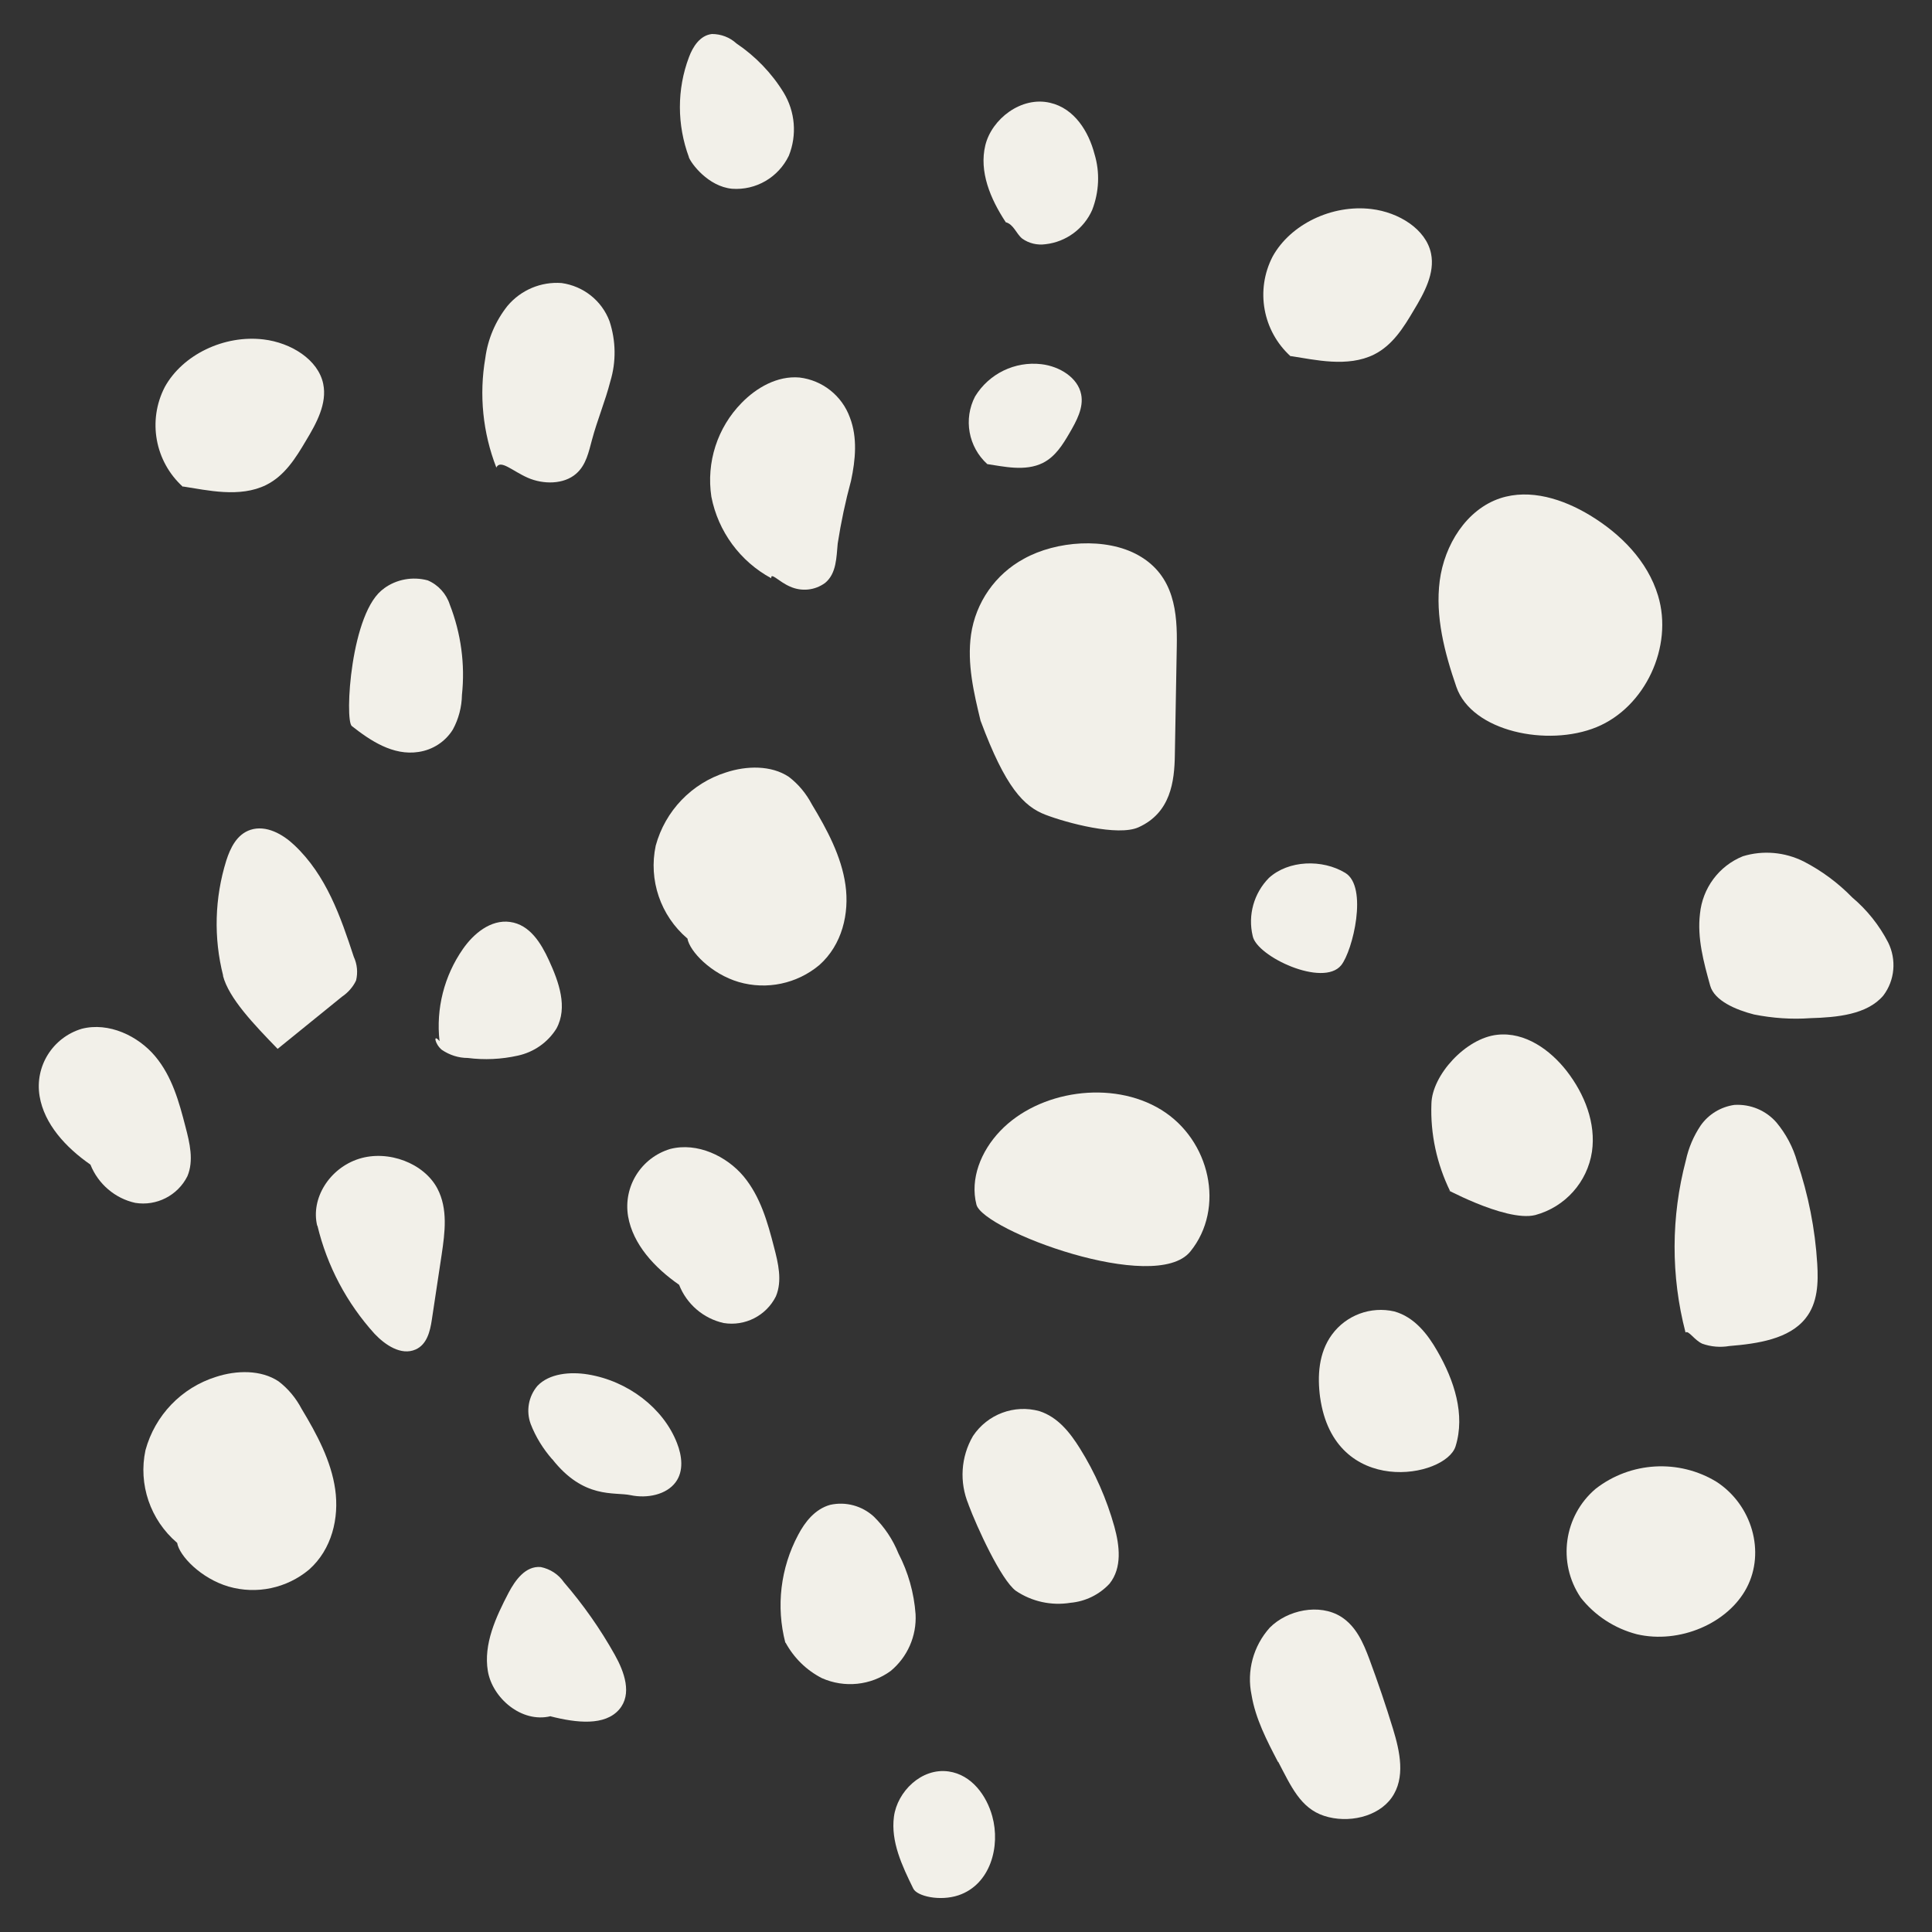
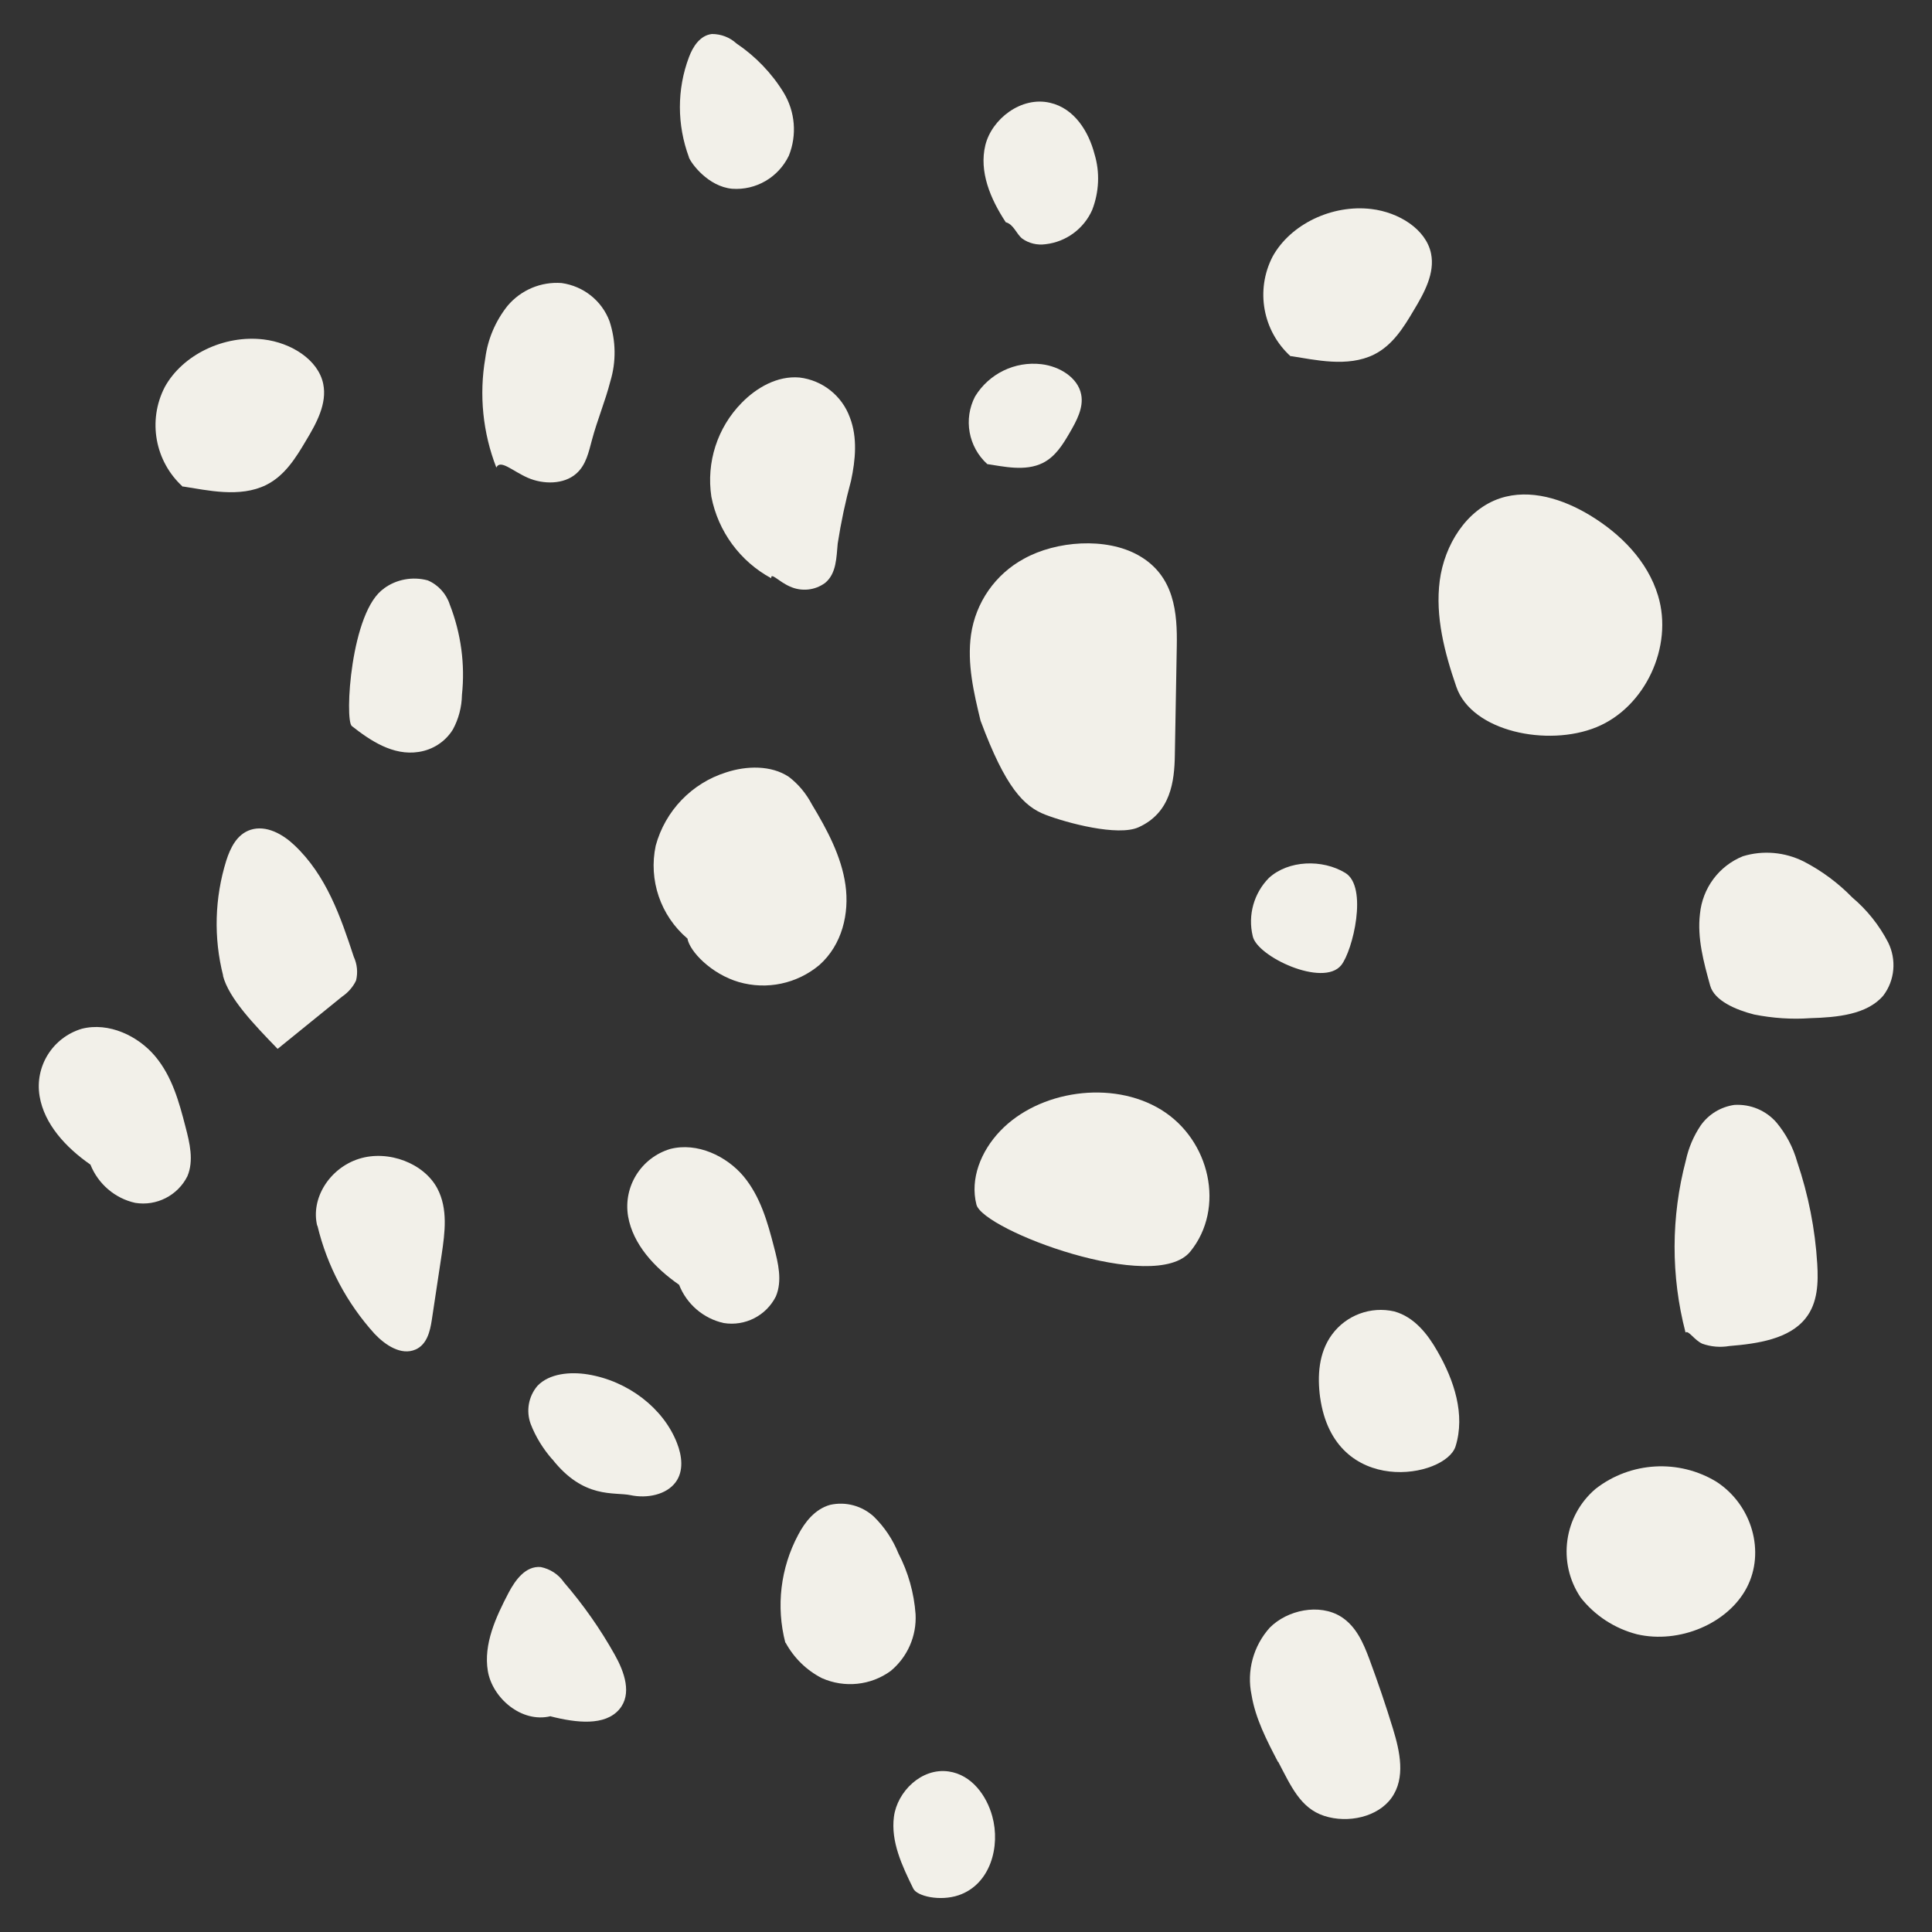
<svg xmlns="http://www.w3.org/2000/svg" id="_レイヤー_1" viewBox="0 0 100 100">
  <rect x="0" y="0" width="100" height="100" fill="#333333" stroke="none" />
  <defs>
    <style>.cls-1{fill:#f2f0e9;}</style>
  </defs>
  <g id="_グループ_341">
    <path id="_パス_258" class="cls-1" d="M75.38,35.55c-.61-1.77-1.1-3.64-.86-5.49s1.38-3.69,3.13-4.27c1.55-.51,3.26.04,4.66.89,1.58.96,2.97,2.36,3.51,4.15.8,2.64-.67,5.78-3.19,6.81s-6.45.23-7.25-2.09" />
    <path id="_パス_259" class="cls-1" d="M19.87,30.46c.65-.48,1.49-.63,2.27-.42.54.23.96.69,1.14,1.25.58,1.49.8,3.09.63,4.68-.01.62-.17,1.24-.47,1.79-.39.63-1.04,1.05-1.77,1.16-1.33.21-2.52-.6-3.46-1.34-.38-.3-.06-5.96,1.67-7.12" />
    <path id="_パス_260" class="cls-1" d="M88.52,51.02c-.34-1.22-.68-2.47-.53-3.72.13-1.33.98-2.48,2.22-2.98,1.04-.32,2.17-.22,3.15.27.93.48,1.78,1.11,2.51,1.86.77.65,1.4,1.44,1.86,2.33.44.89.35,1.96-.25,2.75-.84.99-2.4,1.13-3.78,1.17-.97.07-1.95,0-2.91-.19-.94-.24-2.05-.71-2.27-1.49" />
    <path id="_パス_261" class="cls-1" d="M81.81,82.68c-1.21-1.8-.87-4.22.78-5.62,1.81-1.41,4.31-1.55,6.26-.36,1.84,1.2,2.53,3.63,1.56,5.48s-3.48,2.92-5.68,2.41c-1.16-.3-2.19-.97-2.93-1.92" />
    <path id="_パス_262" class="cls-1" d="M25.69,24.2c-.7-1.8-.9-3.76-.57-5.67.13-.99.53-1.92,1.15-2.7.69-.82,1.73-1.26,2.8-1.18,1.13.16,2.08.91,2.48,1.98.33,1.01.35,2.09.04,3.11-.26,1.02-.68,2.01-.95,3.03-.17.62-.3,1.3-.82,1.75-.64.56-1.7.56-2.5.21s-1.42-.97-1.63-.53" />
-     <path id="_パス_263" class="cls-1" d="M22.75,53.89c-.19-1.68.24-3.38,1.21-4.77.54-.78,1.43-1.54,2.44-1.4,1.03.14,1.61,1.11,2.01,1.98.52,1.13.99,2.44.39,3.54-.45.72-1.17,1.22-2,1.4-.85.19-1.73.23-2.59.12-.48,0-.94-.15-1.34-.42-.36-.29-.47-.87-.12-.45" />
    <path id="_パス_264" class="cls-1" d="M28.58,75.53c-.47-.54-.85-1.15-1.11-1.82-.25-.67-.12-1.43.35-1.98.61-.64,1.69-.74,2.61-.59,2.08.34,3.91,1.75,4.61,3.55.26.66.36,1.45-.07,2.03-.48.65-1.48.85-2.33.67s-2.42.22-4.06-1.87" />
    <path id="_パス_265" class="cls-1" d="M16.42,63.45c-.35-1.42.64-2.99,2.16-3.47s3.37.23,4.06,1.54c.55,1.05.39,2.27.22,3.42-.17,1.13-.34,2.25-.51,3.38-.09.59-.25,1.27-.84,1.53-.75.33-1.58-.24-2.12-.81-1.44-1.59-2.46-3.51-2.96-5.6" />
    <path id="_パス_266" class="cls-1" d="M50.76,37.33c-.36-1.48-.71-2.98-.5-4.48.24-1.67,1.26-3.13,2.74-3.93,1.67-.93,4.25-1.12,5.92-.18,1.89,1.06,2.02,3.01,1.99,4.71-.03,1.87-.07,3.75-.1,5.62-.02,1.39-.22,3-1.88,3.75-1.07.48-3.7-.22-4.82-.65s-2.07-1.41-3.35-4.85" />
    <path id="_パス_267" class="cls-1" d="M35.15,66.5c-1.28-.89-2.39-2.1-2.64-3.54-.26-1.55.68-3.04,2.18-3.49,1.4-.36,2.92.37,3.8,1.42.87,1.05,1.24,2.37,1.57,3.65.22.84.44,1.75.1,2.56-.5,1-1.6,1.56-2.7,1.38-1.05-.23-1.92-.98-2.31-1.98" />
    <path id="_パス_268" class="cls-1" d="M4.68,60.28c-1.28-.89-2.39-2.1-2.63-3.54-.26-1.55.68-3.04,2.18-3.49,1.4-.36,2.92.37,3.8,1.42s1.24,2.37,1.57,3.65c.22.84.44,1.75.1,2.56-.5,1-1.6,1.56-2.7,1.38-1.05-.23-1.92-.98-2.32-1.98" />
    <path id="_パス_269" class="cls-1" d="M66.15,91.2c-.58-1.11-1.17-2.25-1.37-3.47-.26-1.24.09-2.53.94-3.48.91-.92,2.57-1.27,3.69-.57.79.5,1.16,1.37,1.47,2.2.44,1.19.85,2.39,1.22,3.6.36,1.18.66,2.54-.07,3.57-.71,1-2.26,1.34-3.49.94s-1.72-1.54-2.38-2.8" />
    <path id="_パス_270" class="cls-1" d="M40.65,85.03c-.49-1.88-.25-3.87.66-5.58.35-.67.87-1.34,1.66-1.56.81-.18,1.65.05,2.26.61.55.54.98,1.18,1.27,1.9.51.98.81,2.05.89,3.15.06,1.13-.42,2.22-1.29,2.94-1.03.75-2.39.89-3.56.37-.8-.41-1.45-1.05-1.88-1.84" />
    <path id="_パス_271" class="cls-1" d="M11.55,50.5c-.5-1.96-.44-4.02.16-5.95.21-.66.55-1.37,1.26-1.6.81-.26,1.67.23,2.26.79,1.66,1.56,2.4,3.71,3.08,5.78.18.39.22.82.12,1.23-.16.34-.42.63-.73.84l-3.33,2.7c-1.22-1.26-2.53-2.62-2.83-3.79" />
    <path id="_パス_272" class="cls-1" d="M35.66,8.14c-.62-1.67-.63-3.51,0-5.18.2-.54.57-1.13,1.19-1.2.47,0,.92.17,1.27.49.98.66,1.82,1.53,2.44,2.54.6.99.7,2.2.27,3.27-.54,1.12-1.7,1.8-2.94,1.71-1.24-.12-2.12-1.31-2.24-1.64" />
    <path id="_パス_273" class="cls-1" d="M28.5,88.83c-1.51.37-3.02-.95-3.25-2.34s.41-2.78,1.08-4.06c.34-.64.87-1.39,1.66-1.32.49.1.92.38,1.2.79,1,1.16,1.88,2.41,2.63,3.75.5.89.91,2.04.23,2.83-.74.86-2.2.7-3.54.36" />
    <path id="_パス_274" class="cls-1" d="M47.27,97.75c-.58-1.18-1.17-2.43-1-3.72s1.42-2.54,2.83-2.34c1.2.17,1.97,1.26,2.26,2.32.43,1.55-.09,3.53-1.75,4.09-.96.32-2.15.05-2.34-.35" />
    <path id="_パス_275" class="cls-1" d="M39.92,29.93c-1.61-.87-2.75-2.42-3.1-4.22-.27-1.78.31-3.58,1.57-4.86.76-.78,1.84-1.41,2.99-1.31,1.19.14,2.2.94,2.61,2.07.4,1.04.29,2.19.06,3.27-.29,1.07-.52,2.15-.69,3.25-.07.72-.06,1.55-.65,2.04-.53.39-1.22.46-1.82.19-.58-.25-1-.76-.97-.43" />
    <path id="_パス_276" class="cls-1" d="M52.05,11.49c-.79-1.2-1.38-2.61-1.05-3.97s1.86-2.55,3.35-2.2c1.27.29,2,1.5,2.3,2.65.29.95.24,1.97-.12,2.9-.43.97-1.35,1.65-2.41,1.77-.43.06-.86-.04-1.21-.29-.32-.26-.44-.74-.86-.85" />
-     <path id="_パス_277" class="cls-1" d="M75.06,61.66c-.69-1.41-1.03-2.97-.97-4.53.03-1.48,1.78-3.4,3.41-3.57,1.44-.16,2.74.79,3.58,1.86.95,1.22,1.53,2.72,1.32,4.19-.24,1.58-1.39,2.86-2.93,3.28-1.59.4-5.17-1.66-4.4-1.22" />
    <path id="_パス_278" class="cls-1" d="M66.81,18.45c-1.45-1.31-1.84-3.43-.94-5.17.92-1.67,3.07-2.71,5.12-2.46,1.41.17,2.82,1.04,3.08,2.3.21,1.02-.35,2.04-.9,2.95-.52.88-1.09,1.8-2.05,2.28-1.37.68-3.06.27-4.31.08" />
    <path id="_パス_279" class="cls-1" d="M9.47,25.2c-1.45-1.31-1.84-3.43-.94-5.17.92-1.67,3.07-2.71,5.12-2.46,1.41.17,2.82,1.04,3.08,2.3.21,1.02-.35,2.04-.9,2.95-.52.88-1.09,1.8-2.05,2.28-1.37.68-3.06.27-4.31.08" />
    <path id="_パス_280" class="cls-1" d="M51.1,24.02c-.98-.89-1.24-2.33-.63-3.5.72-1.18,2.06-1.83,3.43-1.67.95.11,1.89.7,2.06,1.56.14.69-.24,1.38-.6,2-.35.6-.73,1.22-1.38,1.55-.92.46-2.05.18-2.89.06" />
    <path id="_パス_281" class="cls-1" d="M35.57,48.57c-1.38-1.18-2.01-3.02-1.63-4.8.49-1.8,1.86-3.23,3.64-3.79,1.06-.35,2.34-.38,3.25.23.5.38.9.87,1.19,1.42.79,1.31,1.53,2.69,1.74,4.17s-.17,3.1-1.35,4.15c-1.16.97-2.72,1.3-4.17.88-1.43-.42-2.55-1.59-2.66-2.26" />
-     <path id="_パス_282" class="cls-1" d="M9.16,79.85c-1.38-1.18-2.01-3.02-1.63-4.79.49-1.8,1.86-3.23,3.64-3.79,1.06-.35,2.34-.38,3.25.23.5.38.9.87,1.19,1.42.79,1.31,1.53,2.69,1.74,4.17s-.17,3.1-1.35,4.15c-1.16.97-2.72,1.3-4.17.88-1.43-.42-2.55-1.59-2.66-2.26" />
    <path id="_パス_283" class="cls-1" d="M64.84,48.45c-.26-1.08.06-2.22.84-3.01,1.01-.92,2.76-.98,3.95-.26s.39,4.03-.21,4.78c-.94,1.16-4.37-.45-4.58-1.51" />
    <path id="_パス_284" class="cls-1" d="M87.24,68.96c-.76-2.92-.75-5.98.02-8.9.14-.65.4-1.26.77-1.81.41-.58,1.04-.96,1.74-1.06.83-.05,1.63.28,2.18.91.49.59.86,1.28,1.07,2.03.58,1.71.93,3.48,1.04,5.28.06.98.03,2.03-.6,2.82-.85,1.08-2.49,1.32-3.95,1.44-.47.08-.95.04-1.4-.12-.42-.19-.71-.71-.87-.58" />
    <path id="_パス_285" class="cls-1" d="M68.33,72.34c-.15-1.12-.08-2.32.61-3.26.74-1.01,2.01-1.48,3.23-1.2,1.04.29,1.73,1.18,2.23,2.06.87,1.51,1.45,3.28.94,4.92s-6.28,2.68-7.01-2.53" />
-     <path id="_パス_286" class="cls-1" d="M50.13,77.87c-.48-1.15-.4-2.46.23-3.54.75-1.13,2.14-1.65,3.44-1.29.96.31,1.59,1.12,2.09,1.92.79,1.26,1.39,2.63,1.79,4.06.27.99.41,2.12-.25,2.95-.53.57-1.25.92-2.02.99-.99.16-2-.06-2.83-.62-.77-.57-2.02-3.31-2.45-4.46" />
    <path id="_パス_287" class="cls-1" d="M50.54,62.35c-.34-1.33.23-2.76,1.22-3.8,2-2.11,5.8-2.67,8.34-1.11s3.33,5.1,1.51,7.34-10.73-1.1-11.07-2.43" />
  </g>
</svg>